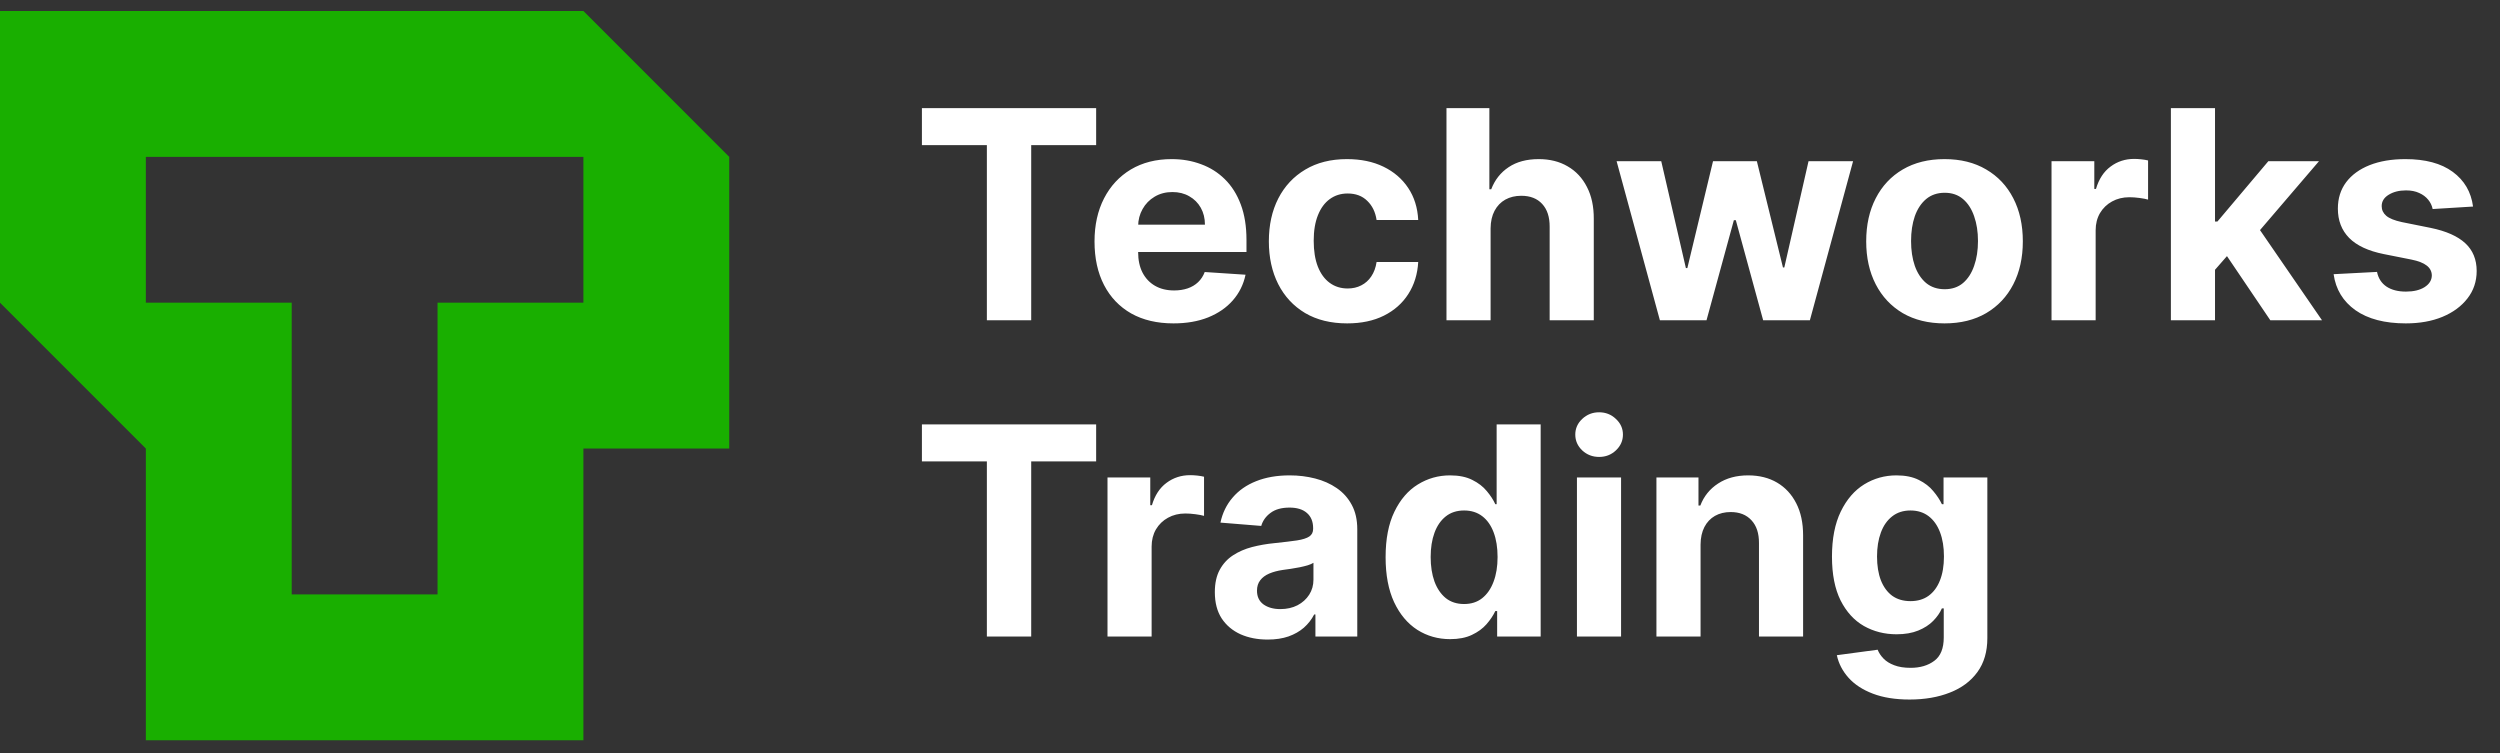
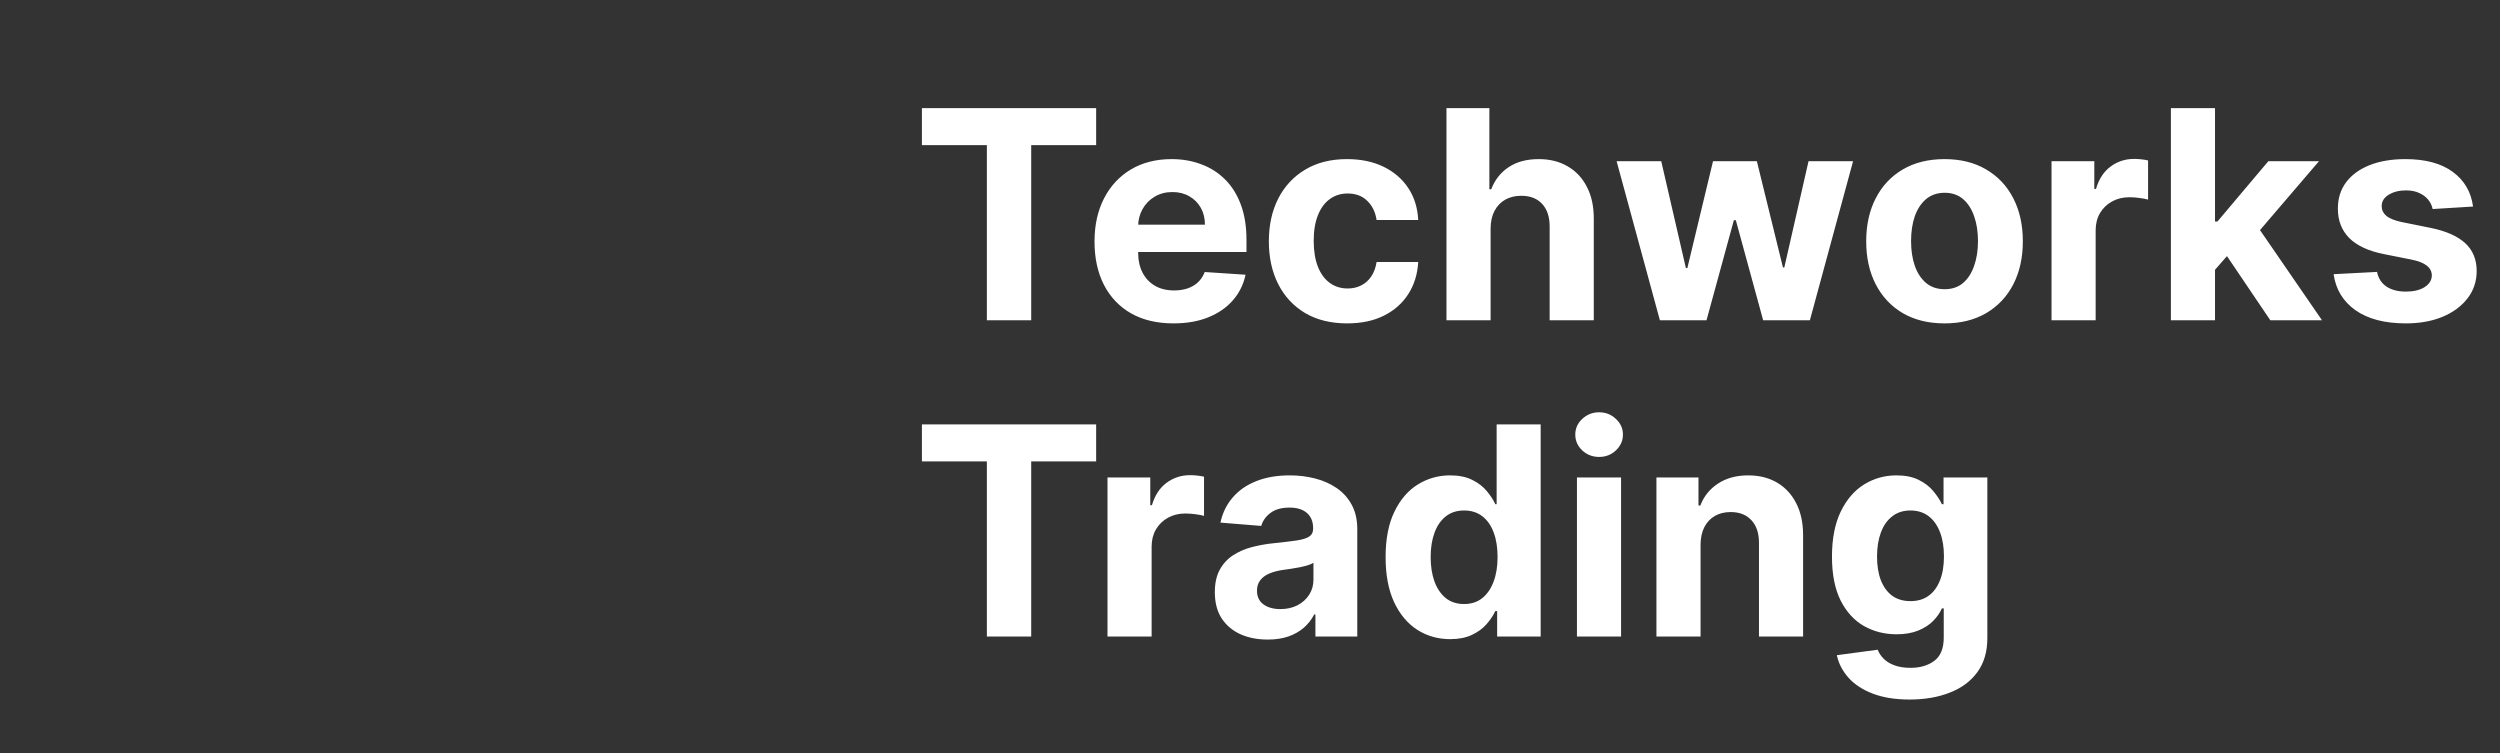
<svg xmlns="http://www.w3.org/2000/svg" width="166" height="50" viewBox="0 0 166 50" fill="none">
  <rect x="0" y="0" width="166" height="50" fill="#333333" stroke="none" />
-   <path fill-rule="evenodd" clip-rule="evenodd" d="M48.422 10.415V29.783H38.738V49.152H9.684V29.783L0 20.099V0.73H38.738L48.422 10.415ZM19.369 20.099V39.468H29.053V20.099H38.738V10.415H9.684V20.099H19.369Z" fill="#19AF00" />
  <path d="M61.215 9.636V7.181H72.784V9.636H68.472V21.267H65.528V9.636H61.215ZM77.917 21.473C76.831 21.473 75.895 21.253 75.111 20.813C74.331 20.368 73.731 19.74 73.309 18.928C72.887 18.112 72.676 17.147 72.676 16.033C72.676 14.946 72.887 13.992 73.309 13.171C73.731 12.351 74.325 11.711 75.09 11.252C75.861 10.794 76.764 10.565 77.8 10.565C78.497 10.565 79.146 10.677 79.747 10.902C80.352 11.122 80.879 11.454 81.329 11.899C81.783 12.344 82.136 12.903 82.388 13.577C82.64 14.247 82.766 15.031 82.766 15.93V16.734H73.845V14.919H80.008C80.008 14.497 79.916 14.123 79.733 13.797C79.55 13.472 79.295 13.217 78.97 13.034C78.649 12.846 78.275 12.752 77.848 12.752C77.404 12.752 77.009 12.855 76.665 13.062C76.326 13.263 76.06 13.536 75.868 13.88C75.675 14.219 75.576 14.598 75.572 15.015V16.741C75.572 17.264 75.668 17.716 75.861 18.096C76.058 18.477 76.335 18.77 76.693 18.977C77.051 19.183 77.475 19.286 77.965 19.286C78.291 19.286 78.589 19.24 78.859 19.149C79.13 19.057 79.362 18.919 79.554 18.736C79.747 18.552 79.894 18.328 79.994 18.062L82.704 18.241C82.567 18.892 82.285 19.46 81.858 19.947C81.436 20.428 80.891 20.804 80.221 21.075C79.556 21.34 78.788 21.473 77.917 21.473ZM89.452 21.473C88.37 21.473 87.439 21.244 86.659 20.786C85.884 20.323 85.288 19.68 84.871 18.86C84.458 18.039 84.252 17.094 84.252 16.026C84.252 14.944 84.461 13.995 84.878 13.178C85.3 12.358 85.898 11.718 86.673 11.259C87.448 10.796 88.37 10.565 89.438 10.565C90.36 10.565 91.167 10.732 91.859 11.067C92.552 11.402 93.1 11.872 93.503 12.477C93.907 13.082 94.129 13.793 94.17 14.609H91.405C91.327 14.082 91.121 13.658 90.786 13.337C90.456 13.011 90.023 12.848 89.486 12.848C89.032 12.848 88.636 12.972 88.296 13.22C87.962 13.463 87.7 13.818 87.512 14.286C87.324 14.754 87.23 15.32 87.23 15.985C87.23 16.659 87.322 17.232 87.505 17.704C87.693 18.177 87.957 18.537 88.296 18.784C88.636 19.032 89.032 19.155 89.486 19.155C89.821 19.155 90.121 19.087 90.387 18.949C90.658 18.812 90.88 18.612 91.054 18.351C91.233 18.085 91.35 17.766 91.405 17.395H94.17C94.124 18.202 93.904 18.913 93.51 19.527C93.12 20.137 92.581 20.614 91.894 20.958C91.206 21.302 90.392 21.473 89.452 21.473ZM98.976 15.159V21.267H96.046V7.181H98.894V12.566H99.018C99.256 11.943 99.641 11.454 100.173 11.101C100.705 10.743 101.372 10.565 102.175 10.565C102.908 10.565 103.548 10.725 104.094 11.046C104.644 11.363 105.07 11.819 105.373 12.415C105.68 13.006 105.832 13.715 105.827 14.54V21.267H102.897V15.063C102.901 14.412 102.736 13.905 102.402 13.543C102.071 13.181 101.608 13 101.012 13C100.613 13 100.26 13.084 99.953 13.254C99.65 13.424 99.412 13.671 99.238 13.997C99.068 14.318 98.981 14.705 98.976 15.159ZM110.217 21.267L107.342 10.702H110.306L111.943 17.8H112.04L113.745 10.702H116.655L118.388 17.759H118.478L120.087 10.702H123.045L120.176 21.267H117.074L115.259 14.623H115.128L113.312 21.267H110.217ZM129.116 21.473C128.048 21.473 127.124 21.246 126.344 20.793C125.569 20.334 124.971 19.697 124.549 18.88C124.127 18.06 123.916 17.108 123.916 16.026C123.916 14.935 124.127 13.981 124.549 13.165C124.971 12.344 125.569 11.707 126.344 11.252C127.124 10.794 128.048 10.565 129.116 10.565C130.185 10.565 131.106 10.794 131.881 11.252C132.661 11.707 133.262 12.344 133.683 13.165C134.105 13.981 134.316 14.935 134.316 16.026C134.316 17.108 134.105 18.06 133.683 18.88C133.262 19.697 132.661 20.334 131.881 20.793C131.106 21.246 130.185 21.473 129.116 21.473ZM129.13 19.204C129.616 19.204 130.022 19.066 130.347 18.791C130.673 18.511 130.918 18.131 131.083 17.649C131.253 17.168 131.338 16.62 131.338 16.005C131.338 15.391 131.253 14.843 131.083 14.361C130.918 13.88 130.673 13.499 130.347 13.22C130.022 12.94 129.616 12.8 129.13 12.8C128.639 12.8 128.227 12.94 127.892 13.22C127.562 13.499 127.312 13.88 127.142 14.361C126.977 14.843 126.895 15.391 126.895 16.005C126.895 16.62 126.977 17.168 127.142 17.649C127.312 18.131 127.562 18.511 127.892 18.791C128.227 19.066 128.639 19.204 129.13 19.204ZM136.221 21.267V10.702H139.062V12.546H139.172C139.365 11.89 139.688 11.395 140.142 11.06C140.596 10.721 141.119 10.551 141.71 10.551C141.857 10.551 142.015 10.56 142.185 10.579C142.354 10.597 142.503 10.622 142.632 10.654V13.254C142.494 13.213 142.304 13.176 142.061 13.144C141.818 13.112 141.596 13.096 141.394 13.096C140.963 13.096 140.578 13.19 140.238 13.378C139.904 13.561 139.638 13.818 139.44 14.148C139.248 14.478 139.151 14.859 139.151 15.29V21.267H136.221ZM146.802 18.227L146.809 14.712H147.235L150.619 10.702H153.982L149.436 16.012H148.741L146.802 18.227ZM144.147 21.267V7.181H147.077V21.267H144.147ZM150.75 21.267L147.641 16.666L149.594 14.595L154.182 21.267H150.75ZM164.21 13.715L161.528 13.88C161.482 13.651 161.383 13.444 161.232 13.261C161.081 13.073 160.881 12.924 160.634 12.814C160.391 12.699 160.099 12.642 159.76 12.642C159.306 12.642 158.923 12.738 158.611 12.931C158.3 13.119 158.144 13.371 158.144 13.687C158.144 13.94 158.245 14.153 158.446 14.327C158.648 14.501 158.994 14.641 159.485 14.747L161.397 15.132C162.424 15.343 163.19 15.682 163.694 16.15C164.199 16.617 164.451 17.232 164.451 17.993C164.451 18.686 164.247 19.293 163.839 19.816C163.435 20.338 162.88 20.747 162.174 21.04C161.473 21.329 160.663 21.473 159.746 21.473C158.348 21.473 157.234 21.182 156.404 20.6C155.578 20.013 155.094 19.215 154.952 18.206L157.834 18.055C157.921 18.481 158.132 18.807 158.467 19.032C158.802 19.252 159.23 19.362 159.753 19.362C160.267 19.362 160.679 19.263 160.991 19.066C161.308 18.864 161.468 18.605 161.473 18.289C161.468 18.023 161.356 17.805 161.136 17.635C160.916 17.461 160.576 17.328 160.118 17.236L158.288 16.872C157.256 16.666 156.488 16.308 155.984 15.799C155.484 15.29 155.234 14.641 155.234 13.852C155.234 13.174 155.418 12.589 155.785 12.098C156.156 11.608 156.676 11.23 157.346 10.964C158.02 10.698 158.809 10.565 159.712 10.565C161.046 10.565 162.096 10.847 162.862 11.411C163.632 11.975 164.082 12.743 164.21 13.715ZM61.215 30.636V28.181H72.784V30.636H68.472V42.267H65.528V30.636H61.215ZM73.538 42.267V31.702H76.378V33.546H76.488C76.681 32.89 77.004 32.395 77.458 32.06C77.912 31.721 78.435 31.551 79.026 31.551C79.173 31.551 79.331 31.56 79.501 31.578C79.671 31.597 79.82 31.622 79.948 31.654V34.254C79.81 34.213 79.62 34.176 79.377 34.144C79.134 34.112 78.912 34.096 78.71 34.096C78.279 34.096 77.894 34.19 77.554 34.378C77.22 34.561 76.954 34.818 76.757 35.148C76.564 35.478 76.468 35.859 76.468 36.29V42.267H73.538ZM84.173 42.467C83.499 42.467 82.898 42.35 82.371 42.116C81.844 41.877 81.426 41.526 81.119 41.063C80.816 40.596 80.665 40.013 80.665 39.316C80.665 38.729 80.773 38.236 80.988 37.838C81.204 37.439 81.497 37.118 81.869 36.875C82.24 36.632 82.662 36.448 83.134 36.324C83.611 36.201 84.111 36.113 84.634 36.063C85.248 35.999 85.743 35.939 86.119 35.884C86.495 35.825 86.768 35.737 86.938 35.623C87.108 35.508 87.192 35.339 87.192 35.114V35.073C87.192 34.637 87.055 34.3 86.78 34.062C86.509 33.823 86.124 33.704 85.624 33.704C85.097 33.704 84.677 33.821 84.365 34.055C84.054 34.284 83.847 34.573 83.746 34.921L81.037 34.701C81.174 34.059 81.445 33.504 81.848 33.037C82.252 32.564 82.772 32.202 83.409 31.95C84.051 31.693 84.794 31.565 85.638 31.565C86.225 31.565 86.787 31.634 87.323 31.771C87.864 31.909 88.343 32.122 88.761 32.411C89.183 32.7 89.515 33.071 89.758 33.525C90.001 33.974 90.123 34.513 90.123 35.141V42.267H87.344V40.802H87.261C87.091 41.132 86.865 41.423 86.58 41.676C86.296 41.923 85.954 42.118 85.555 42.26C85.156 42.398 84.696 42.467 84.173 42.467ZM85.012 40.444C85.443 40.444 85.824 40.359 86.154 40.19C86.484 40.016 86.743 39.782 86.931 39.488C87.119 39.195 87.213 38.862 87.213 38.491V37.37C87.121 37.429 86.995 37.484 86.835 37.535C86.679 37.581 86.502 37.624 86.305 37.666C86.108 37.702 85.911 37.737 85.714 37.769C85.516 37.796 85.338 37.822 85.177 37.844C84.833 37.895 84.533 37.975 84.276 38.085C84.019 38.195 83.82 38.344 83.678 38.532C83.535 38.716 83.464 38.945 83.464 39.22C83.464 39.619 83.609 39.924 83.898 40.135C84.191 40.341 84.563 40.444 85.012 40.444ZM96.289 42.439C95.486 42.439 94.76 42.233 94.108 41.82C93.462 41.403 92.948 40.791 92.568 39.983C92.192 39.172 92.004 38.177 92.004 36.998C92.004 35.788 92.198 34.781 92.588 33.979C92.978 33.172 93.496 32.569 94.143 32.17C94.794 31.767 95.507 31.565 96.282 31.565C96.873 31.565 97.366 31.666 97.761 31.867C98.16 32.065 98.481 32.312 98.724 32.61C98.971 32.904 99.159 33.193 99.288 33.477H99.377V28.181H102.3V42.267H99.411V40.575H99.288C99.15 40.868 98.955 41.16 98.703 41.449C98.455 41.733 98.132 41.969 97.733 42.157C97.339 42.345 96.857 42.439 96.289 42.439ZM97.217 40.107C97.69 40.107 98.088 39.979 98.414 39.722C98.744 39.461 98.996 39.096 99.171 38.629C99.35 38.161 99.439 37.613 99.439 36.985C99.439 36.356 99.352 35.811 99.177 35.348C99.003 34.885 98.751 34.527 98.421 34.275C98.091 34.023 97.69 33.896 97.217 33.896C96.736 33.896 96.33 34.027 96 34.288C95.67 34.55 95.42 34.912 95.25 35.375C95.08 35.838 94.996 36.375 94.996 36.985C94.996 37.599 95.08 38.142 95.25 38.615C95.424 39.083 95.674 39.449 96 39.715C96.33 39.977 96.736 40.107 97.217 40.107ZM104.709 42.267V31.702H107.639V42.267H104.709ZM106.181 30.34C105.746 30.34 105.372 30.196 105.06 29.907C104.753 29.614 104.599 29.263 104.599 28.855C104.599 28.451 104.753 28.105 105.06 27.816C105.372 27.523 105.746 27.376 106.181 27.376C106.617 27.376 106.988 27.523 107.295 27.816C107.607 28.105 107.763 28.451 107.763 28.855C107.763 29.263 107.607 29.614 107.295 29.907C106.988 30.196 106.617 30.34 106.181 30.34ZM112.917 36.159V42.267H109.987V31.702H112.779V33.566H112.903C113.137 32.952 113.529 32.466 114.079 32.108C114.629 31.746 115.296 31.565 116.081 31.565C116.814 31.565 117.454 31.725 118 32.046C118.545 32.367 118.969 32.826 119.272 33.422C119.575 34.013 119.726 34.719 119.726 35.54V42.267H116.796V36.063C116.8 35.416 116.635 34.912 116.301 34.55C115.966 34.183 115.505 34 114.918 34C114.524 34 114.175 34.084 113.873 34.254C113.575 34.424 113.341 34.671 113.171 34.997C113.006 35.318 112.921 35.705 112.917 36.159ZM126.795 46.449C125.846 46.449 125.032 46.318 124.353 46.057C123.679 45.8 123.143 45.449 122.744 45.005C122.345 44.56 122.086 44.06 121.966 43.505L124.676 43.141C124.759 43.352 124.89 43.549 125.069 43.732C125.247 43.916 125.484 44.062 125.777 44.172C126.075 44.287 126.437 44.344 126.864 44.344C127.501 44.344 128.026 44.188 128.439 43.877C128.856 43.569 129.065 43.053 129.065 42.329V40.396H128.941C128.813 40.69 128.62 40.967 128.363 41.228C128.106 41.49 127.776 41.703 127.373 41.868C126.969 42.033 126.488 42.116 125.928 42.116C125.135 42.116 124.413 41.932 123.762 41.566C123.115 41.194 122.599 40.628 122.214 39.867C121.834 39.101 121.643 38.133 121.643 36.964C121.643 35.767 121.838 34.768 122.228 33.965C122.618 33.163 123.136 32.562 123.782 32.163C124.433 31.764 125.146 31.565 125.921 31.565C126.513 31.565 127.008 31.666 127.407 31.867C127.806 32.065 128.127 32.312 128.37 32.61C128.618 32.904 128.808 33.193 128.941 33.477H129.051V31.702H131.96V42.37C131.96 43.269 131.74 44.021 131.3 44.626C130.86 45.232 130.25 45.685 129.471 45.988C128.696 46.295 127.804 46.449 126.795 46.449ZM126.857 39.915C127.329 39.915 127.728 39.798 128.054 39.564C128.384 39.325 128.636 38.986 128.81 38.546C128.989 38.101 129.078 37.569 129.078 36.95C129.078 36.331 128.991 35.795 128.817 35.341C128.643 34.882 128.391 34.527 128.061 34.275C127.73 34.023 127.329 33.896 126.857 33.896C126.375 33.896 125.97 34.027 125.639 34.288C125.309 34.545 125.059 34.903 124.89 35.361C124.72 35.82 124.635 36.35 124.635 36.95C124.635 37.56 124.72 38.087 124.89 38.532C125.064 38.972 125.314 39.314 125.639 39.557C125.97 39.795 126.375 39.915 126.857 39.915Z" fill="white" />
</svg>